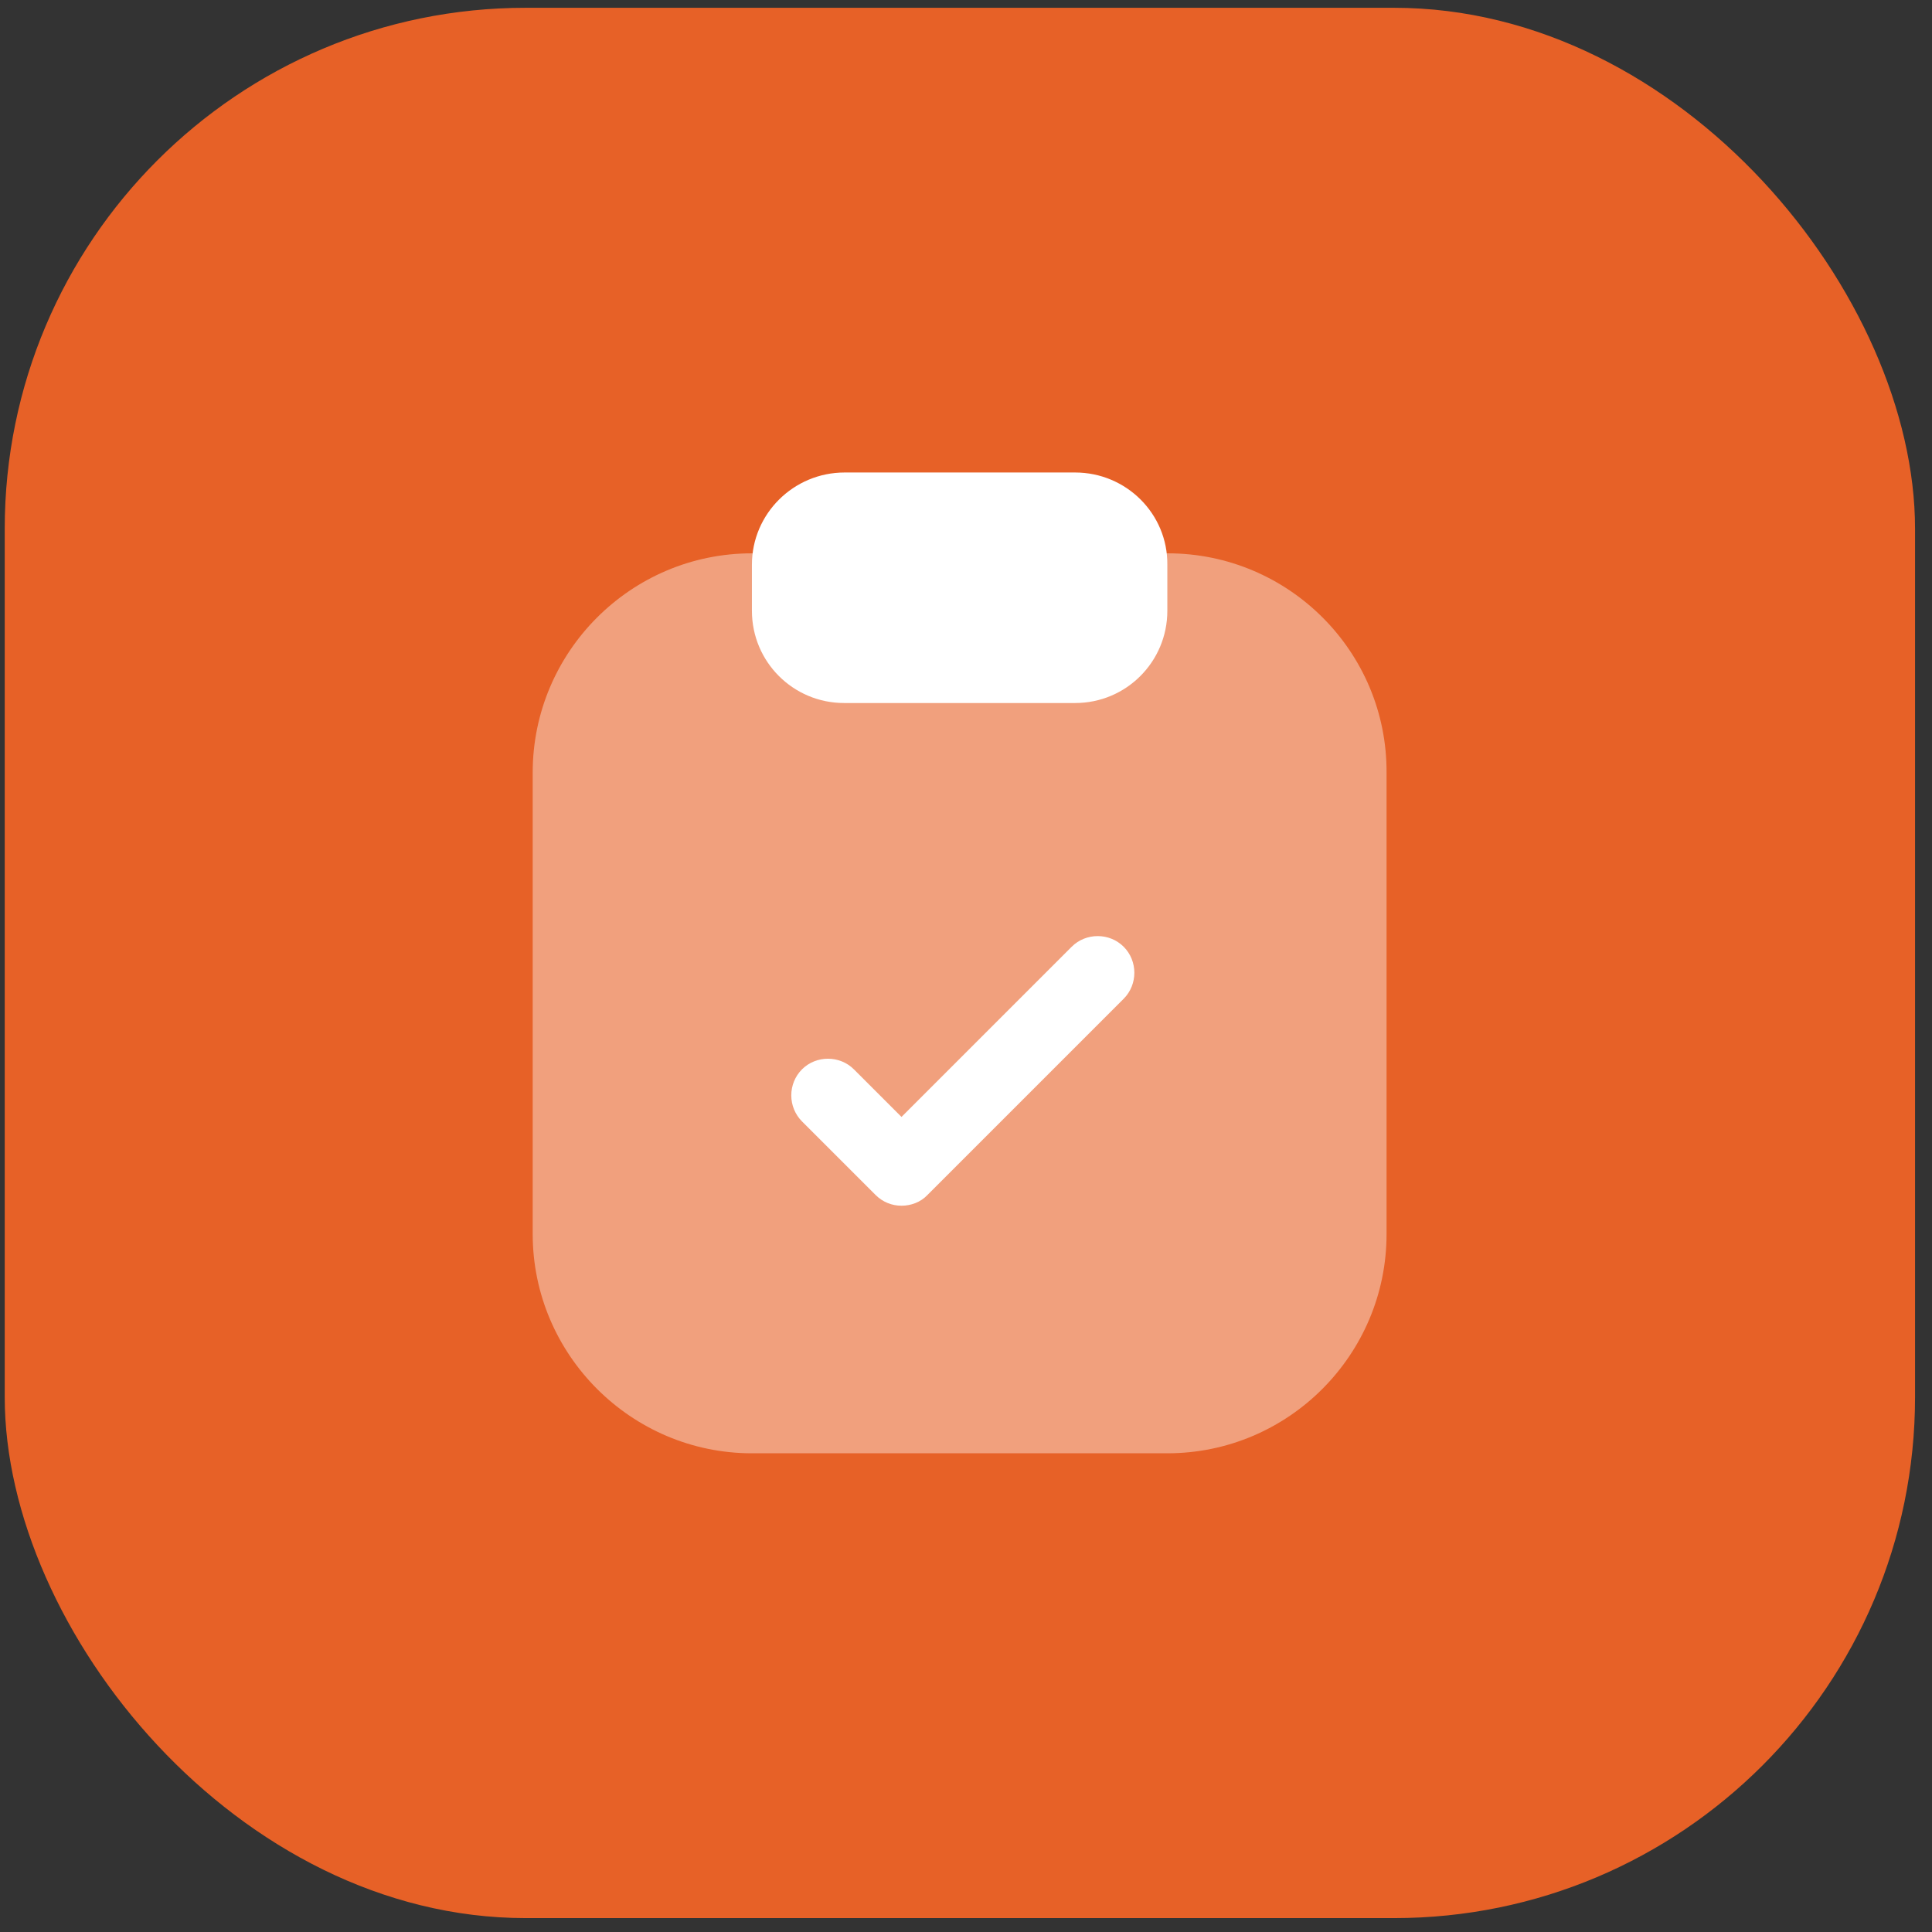
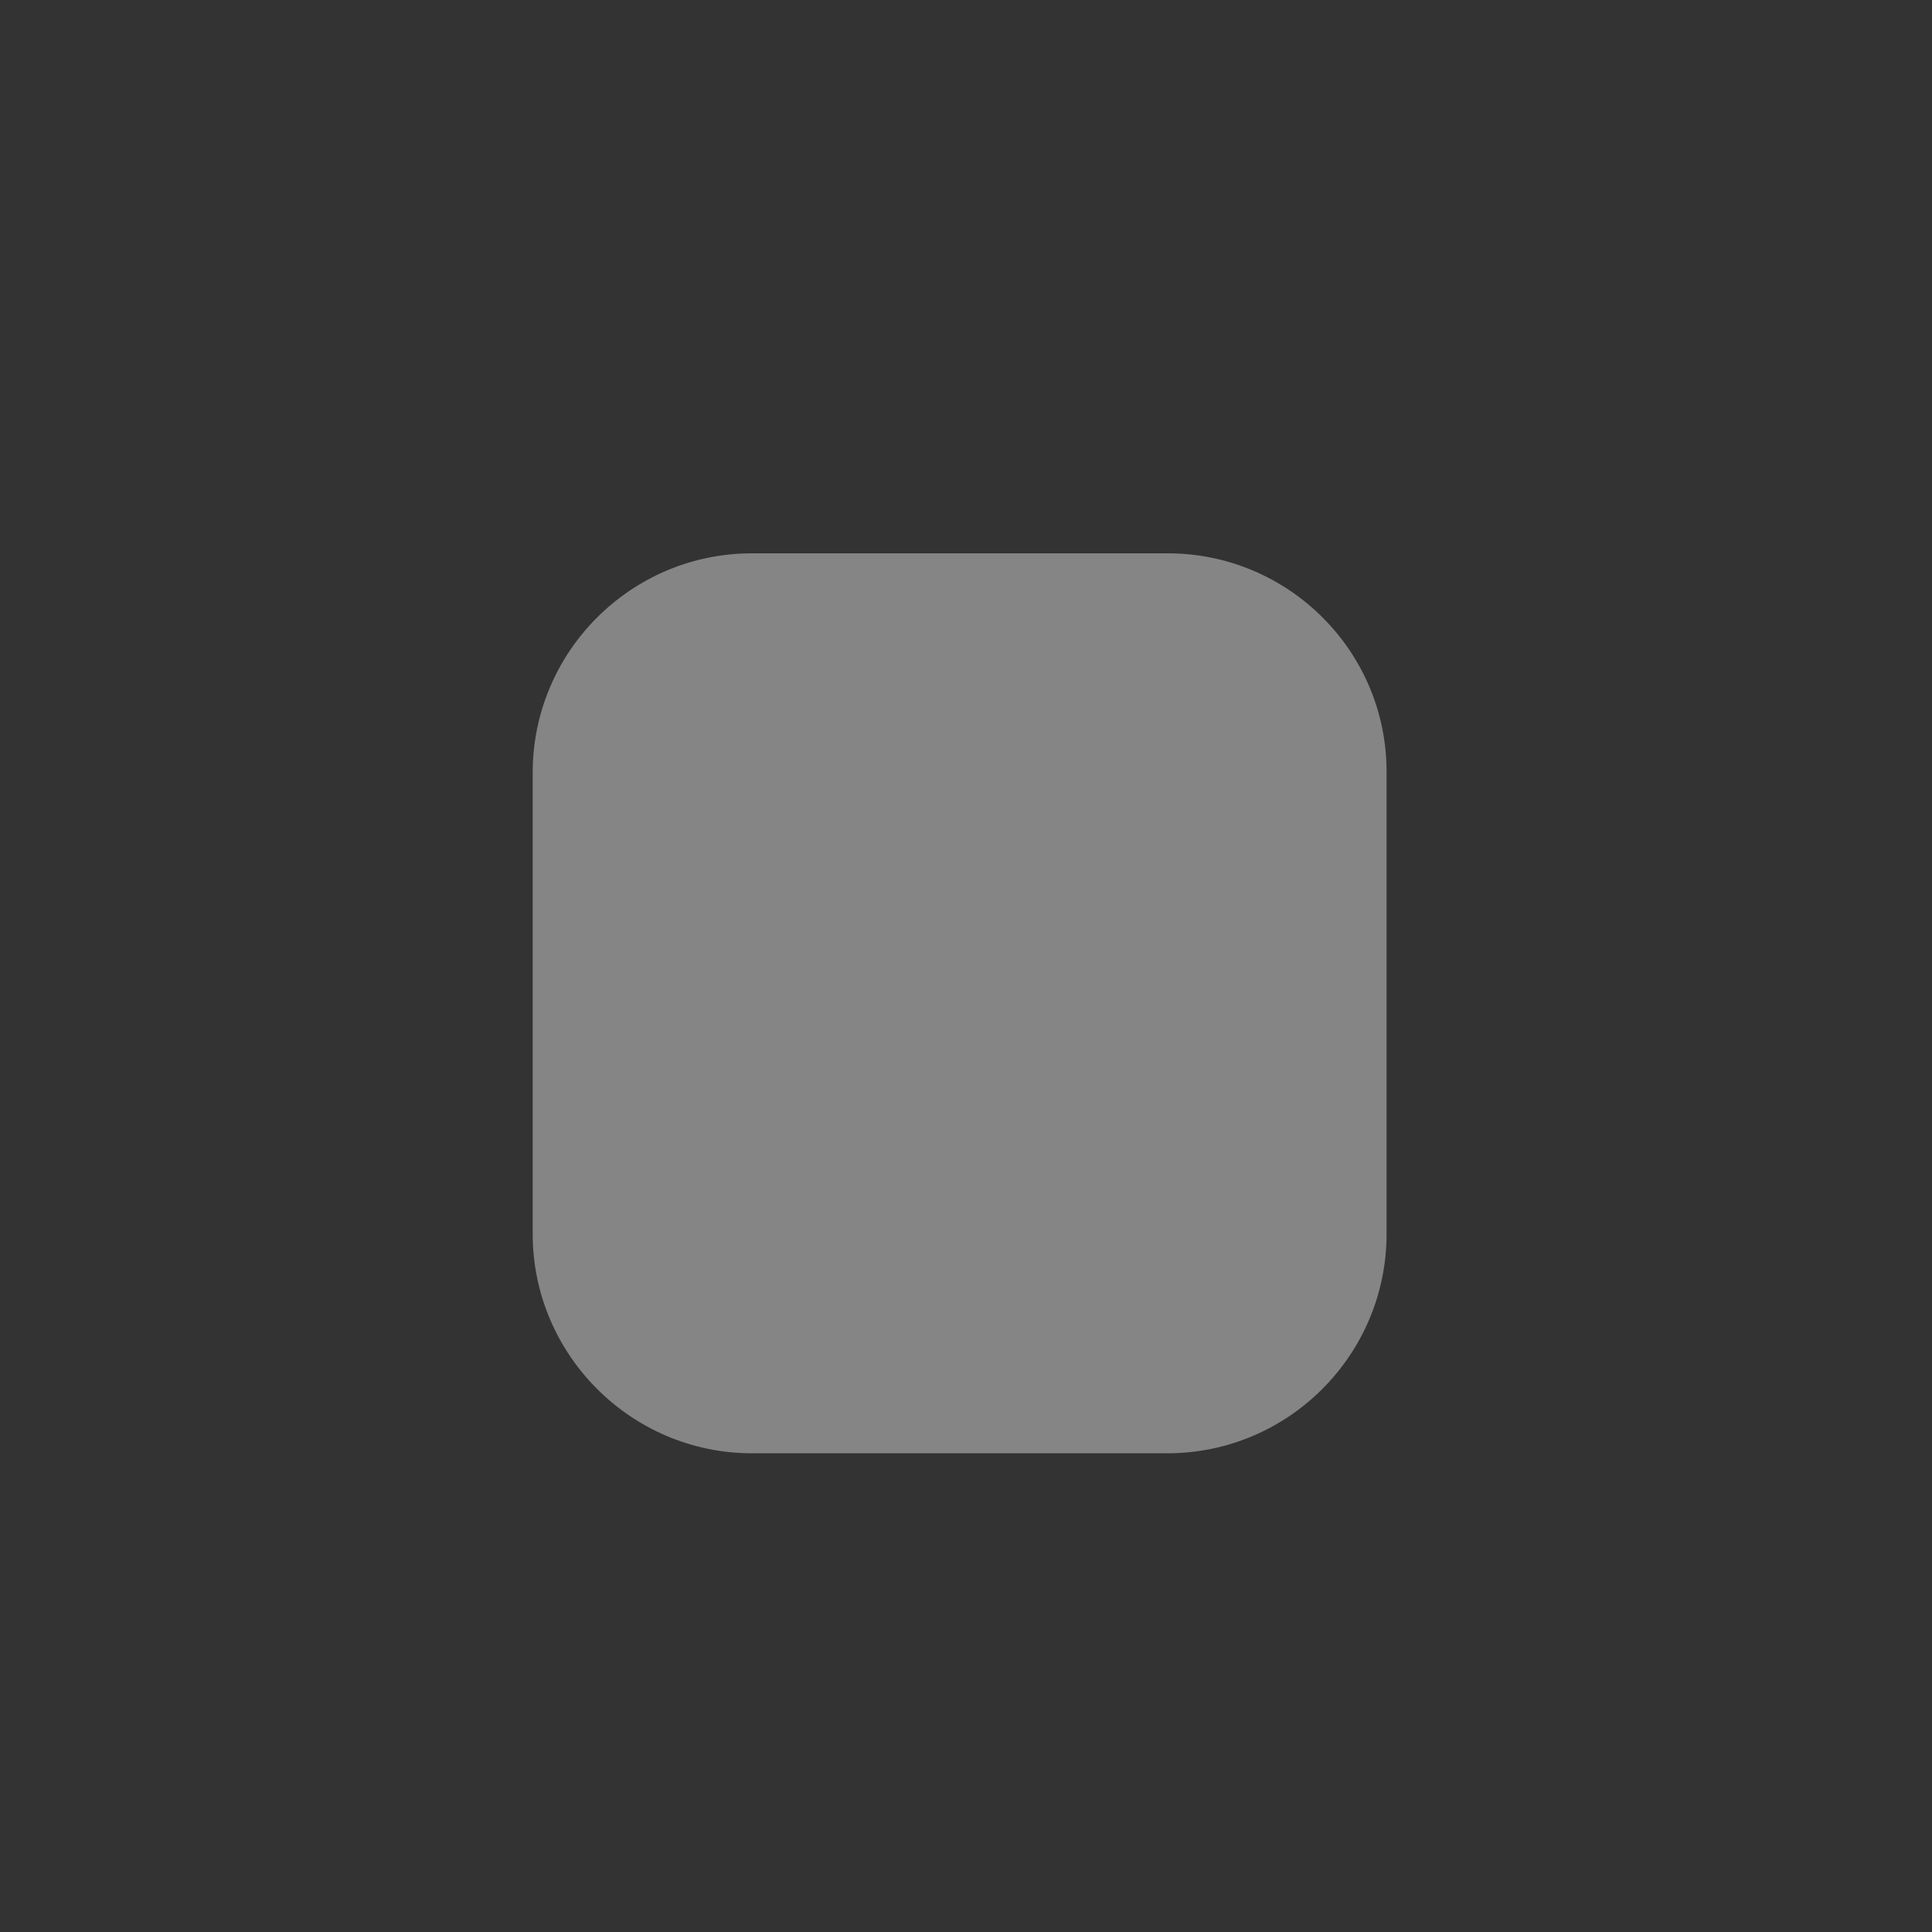
<svg xmlns="http://www.w3.org/2000/svg" width="94" height="94" viewBox="0 0 94 94" fill="none">
  <rect x="0" y="0" width="94" height="94" fill="#333333" stroke="none" />
-   <rect x="0.23" y="0.379" width="92.945" height="92.945" rx="25.349" fill="#E76127" />
  <path opacity="0.4" d="M56.819 26.922H36.584C30.69 26.922 25.918 31.718 25.918 37.588V60.042C25.918 65.913 30.714 70.709 36.584 70.709H56.796C62.69 70.709 67.462 65.913 67.462 60.042V37.588C67.486 31.694 62.69 26.922 56.819 26.922Z" fill="white" />
-   <path d="M52.31 22.989H41.094C38.613 22.989 36.584 24.994 36.584 27.475V29.718C36.584 32.2 38.589 34.205 41.071 34.205H52.31C54.791 34.205 56.796 32.2 56.796 29.718V27.475C56.819 24.994 54.791 22.989 52.31 22.989ZM43.862 58.663C43.409 58.663 42.956 58.496 42.598 58.138L39.018 54.559C38.685 54.222 38.499 53.768 38.499 53.294C38.499 52.821 38.685 52.366 39.018 52.03C39.71 51.338 40.856 51.338 41.548 52.03L43.862 54.344L52.142 46.064C52.834 45.372 53.98 45.372 54.672 46.064C55.364 46.756 55.364 47.901 54.672 48.593L45.127 58.138C44.793 58.496 44.316 58.663 43.862 58.663Z" fill="white" />
</svg>